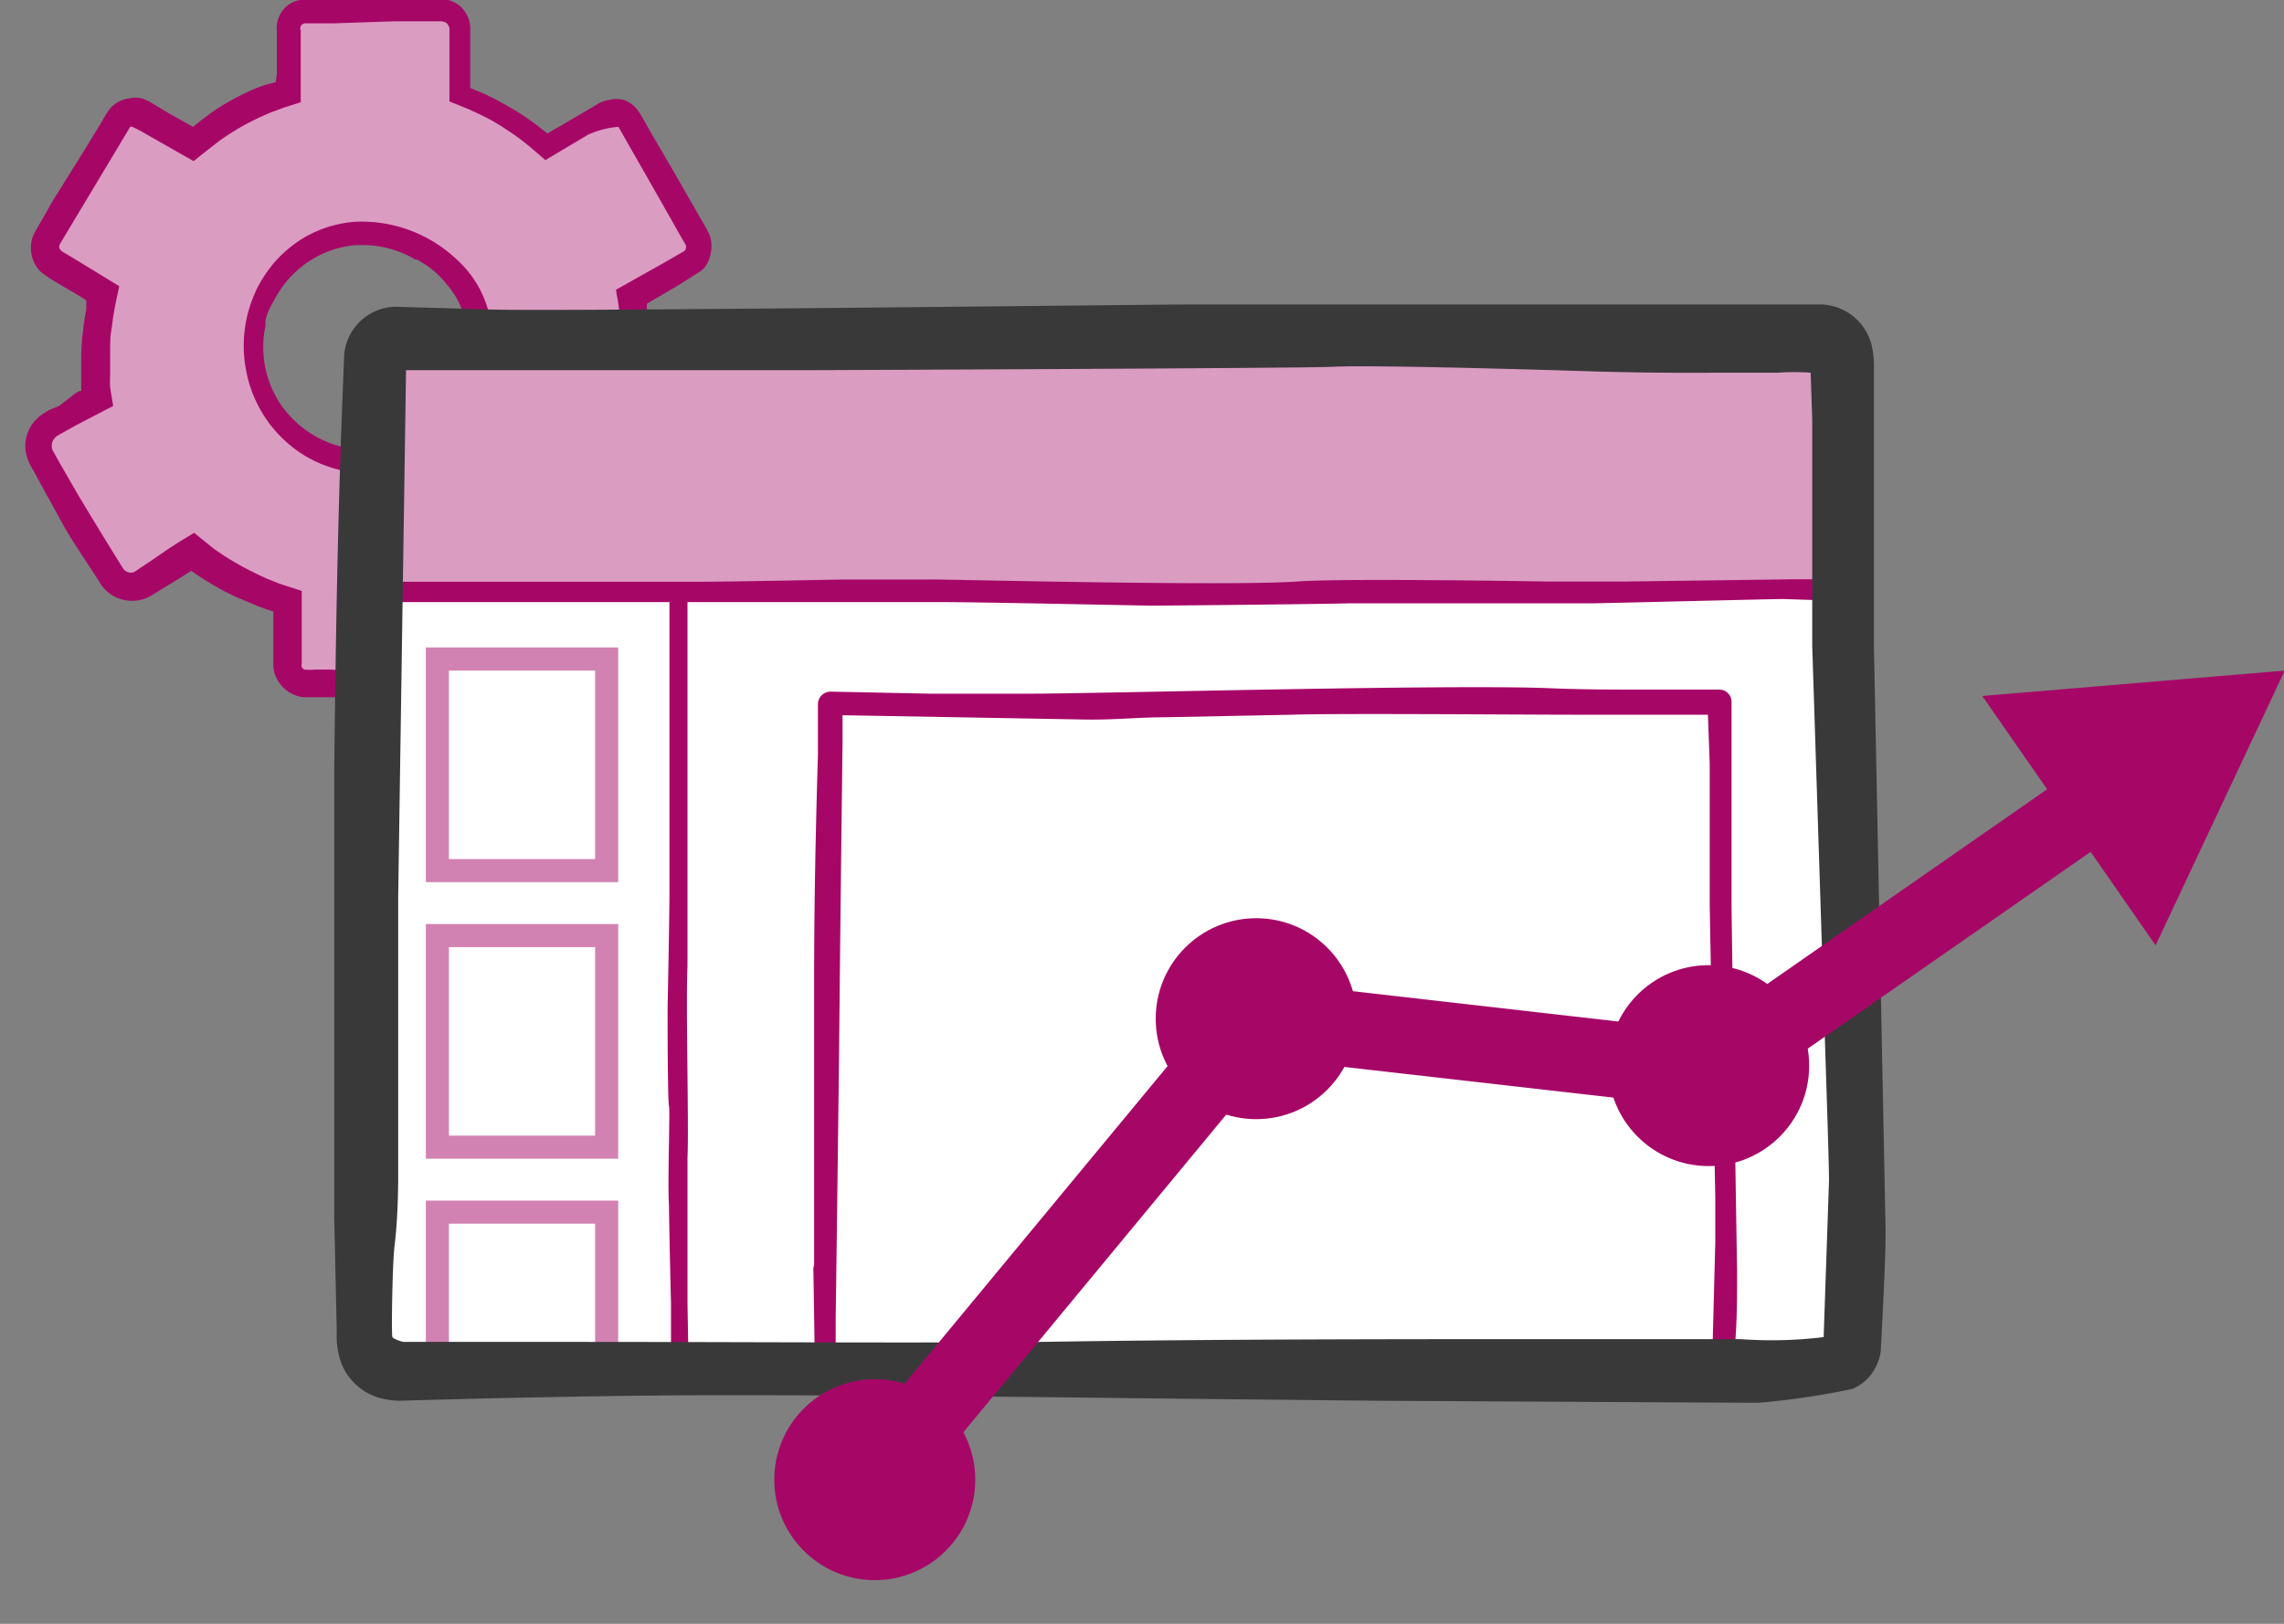
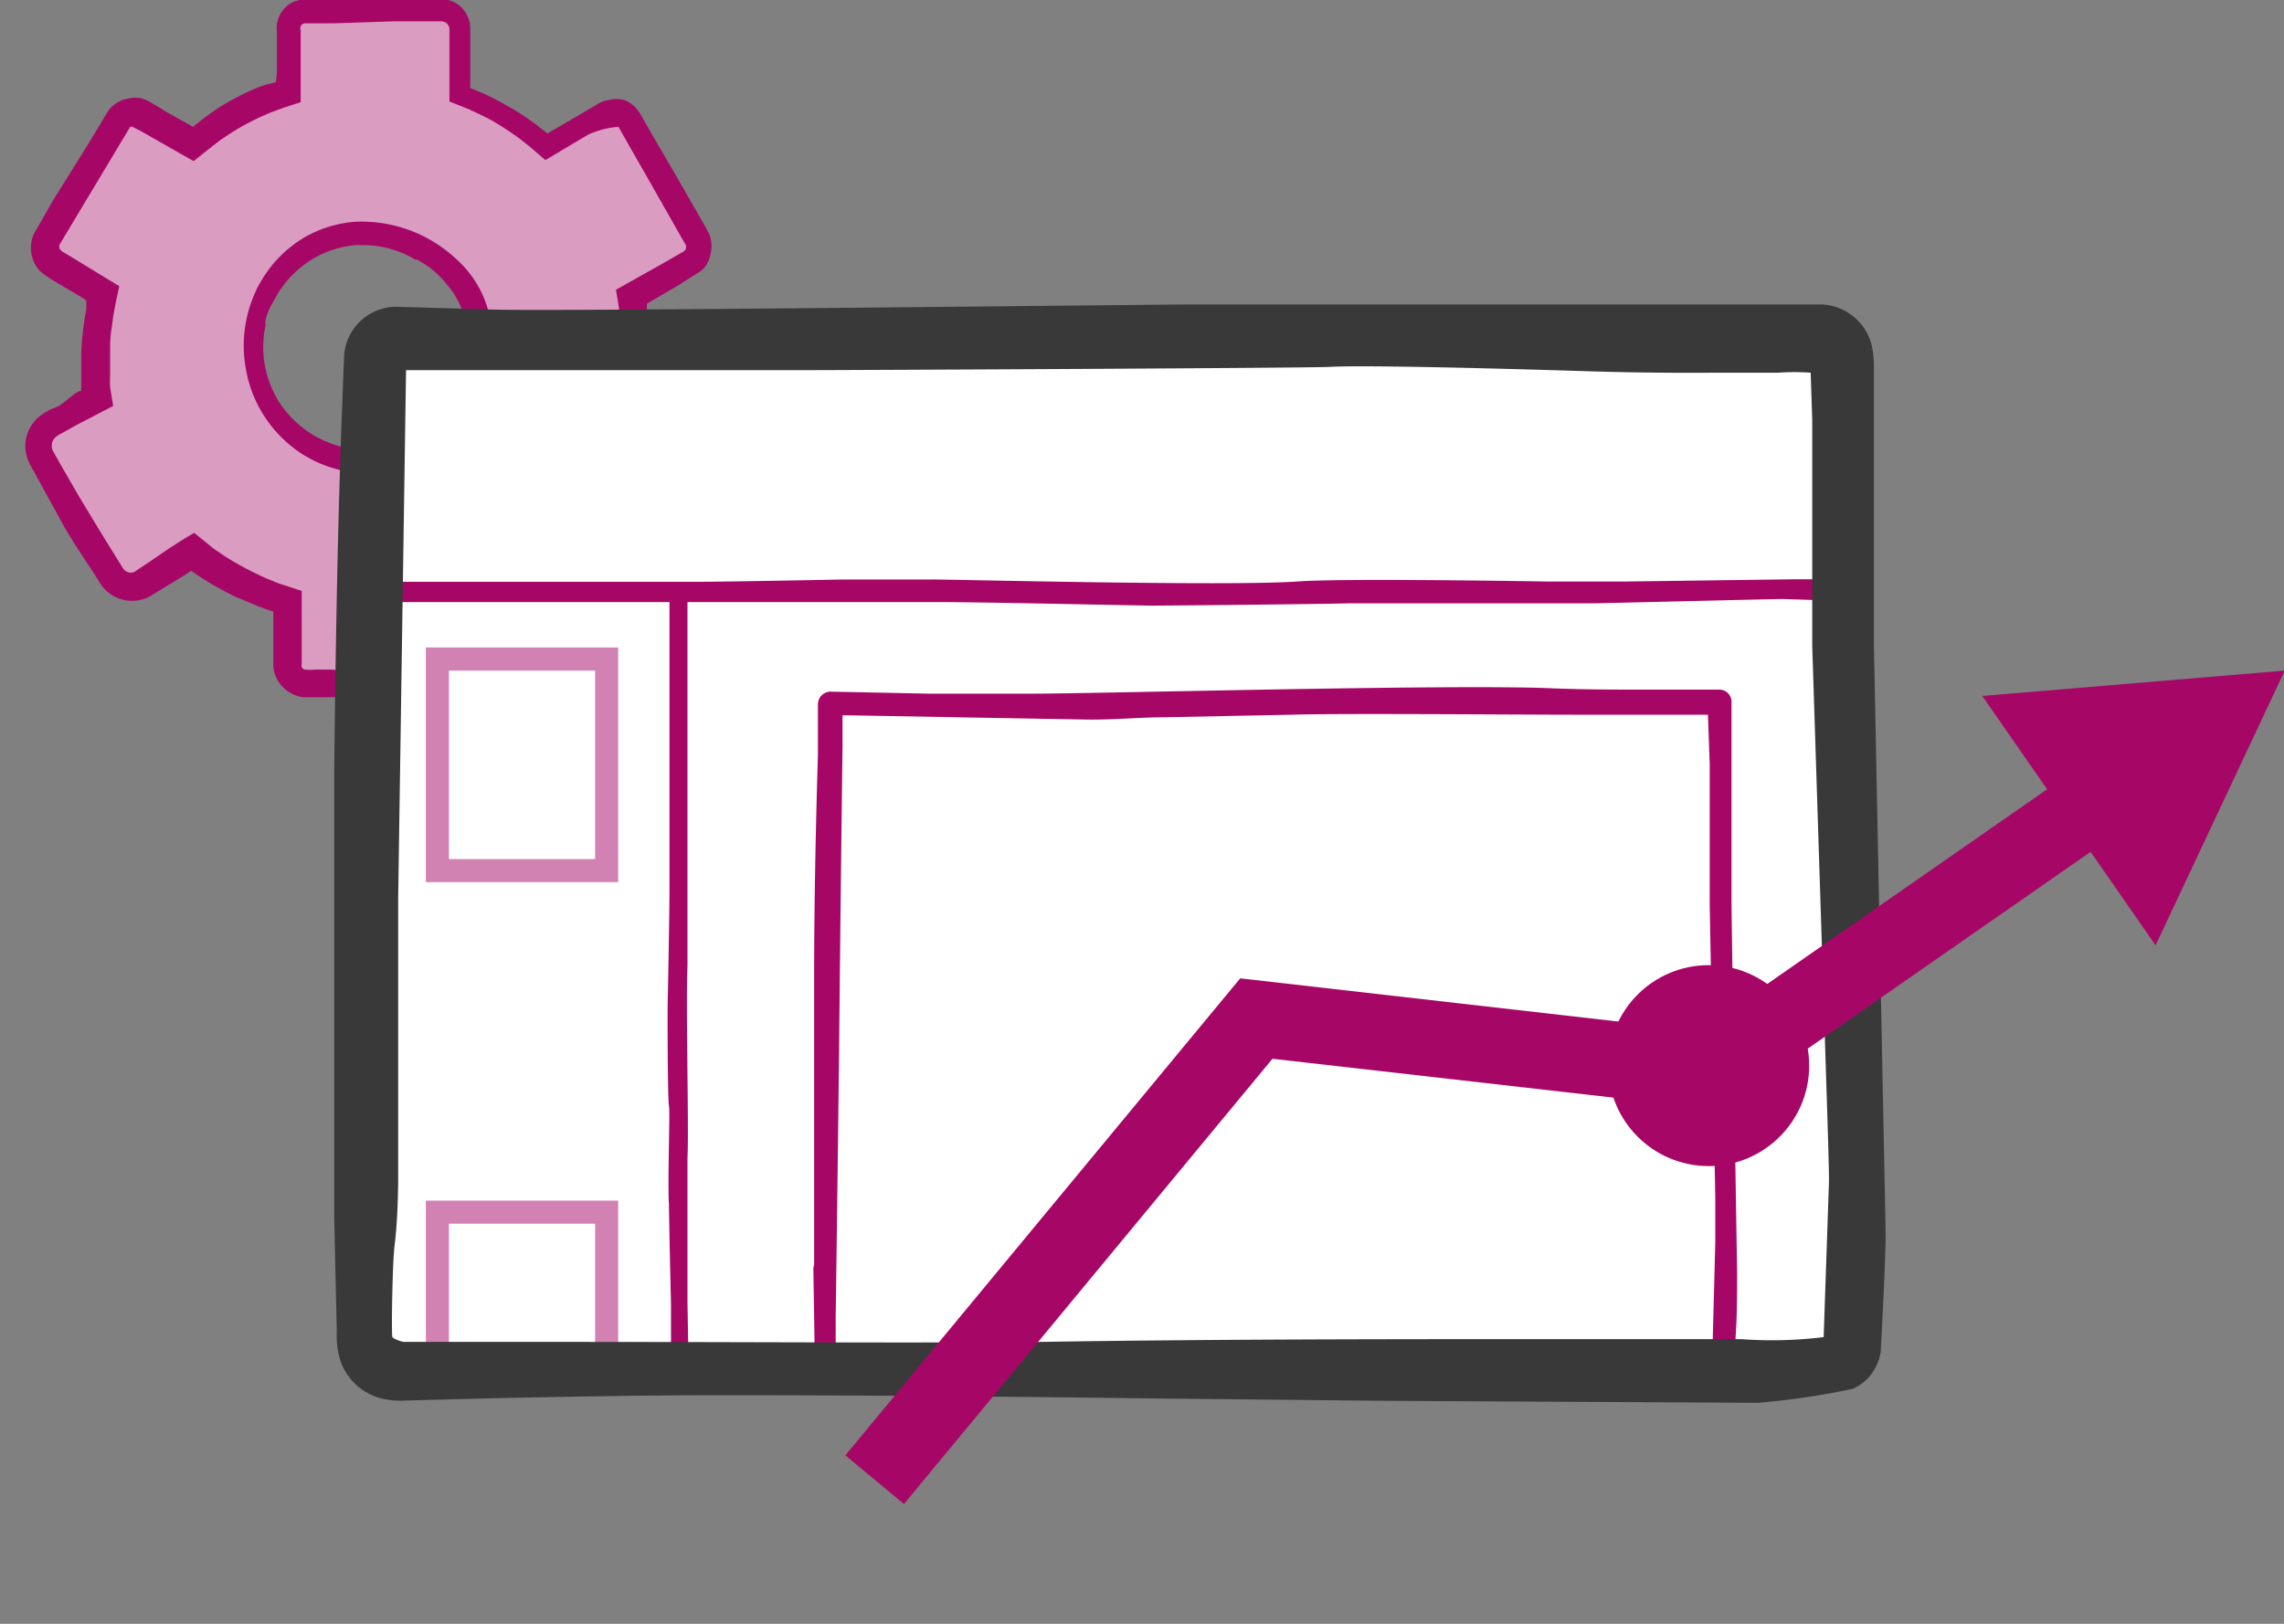
<svg xmlns="http://www.w3.org/2000/svg" id="main_content" data-name="main content" viewBox="0 0 90 64">
  <rect x="0" y="0" width="90" height="64" fill="#808080" stroke="none" />
  <defs>
    <style>.cls-1{fill:#db9cc2;}.cls-2{fill:none;}.cls-3,.cls-5{fill:#a60767;}.cls-4{fill:#fff;}.cls-5{opacity:0.5;}.cls-6{fill:#39393a;}</style>
  </defs>
  <title>pro-icon-adoption</title>
  <path class="cls-1" d="M25.16,13.64A10.71,10.71,0,0,0,25,11.75l2.29-1.32a.82.82,0,0,0,.3-1.12L24.89,4.65a.83.83,0,0,0-1.13-.3L21.54,5.63a10.91,10.91,0,0,0-3.33-2V1.14a.82.82,0,0,0-.82-.82H12a.83.83,0,0,0-.83.82V3.47a10.66,10.66,0,0,0-3.59,2l-2-1.13a.82.82,0,0,0-1.12.3L1.82,9.31a.81.81,0,0,0,.3,1.12L4,11.52a10.51,10.51,0,0,0-.21,2.12A10.66,10.66,0,0,0,4,15.76L2.12,16.85A.81.81,0,0,0,1.82,18l2.69,4.66a.82.82,0,0,0,1.12.3l2-1.13a10.47,10.47,0,0,0,3.59,2v2.34A.83.83,0,0,0,12,27h5.38a.82.82,0,0,0,.82-.82v-2.5a10.69,10.69,0,0,0,3.33-2l2.22,1.28a.83.83,0,0,0,1.13-.3L27.58,18a.82.82,0,0,0-.3-1.12L25,15.52A10.6,10.6,0,0,0,25.16,13.64ZM14.48,18.11A4.47,4.47,0,1,1,19,13.64,4.48,4.48,0,0,1,14.48,18.11Z" />
-   <path class="cls-2" d="M25.16,13.64A10.71,10.71,0,0,0,25,11.75l2.29-1.32a.82.82,0,0,0,.3-1.12L24.89,4.65a.83.83,0,0,0-1.13-.3L21.54,5.63a10.91,10.91,0,0,0-3.33-2V1.14a.82.82,0,0,0-.82-.82H12a.83.83,0,0,0-.83.82V3.47a10.66,10.66,0,0,0-3.59,2l-2-1.13a.82.82,0,0,0-1.12.3L1.82,9.31a.81.81,0,0,0,.3,1.12L4,11.52a10.51,10.51,0,0,0-.21,2.12A10.66,10.66,0,0,0,4,15.76L2.12,16.85A.81.81,0,0,0,1.82,18l2.69,4.66a.82.82,0,0,0,1.12.3l2-1.13a10.47,10.47,0,0,0,3.59,2v2.34A.83.83,0,0,0,12,27h5.38a.82.82,0,0,0,.82-.82v-2.5a10.69,10.69,0,0,0,3.33-2l2.22,1.28a.83.83,0,0,0,1.13-.3L27.58,18a.82.82,0,0,0-.3-1.12L25,15.52A10.6,10.6,0,0,0,25.16,13.64ZM14.48,18.11A4.47,4.47,0,1,1,19,13.64,4.48,4.48,0,0,1,14.48,18.11Z" />
  <path class="cls-3" d="M19.38,13.05A4.21,4.21,0,0,0,18,10.23,5.46,5.46,0,0,0,14,8.74a4.67,4.67,0,0,0-2.14.7,4.94,4.94,0,0,0-1.08.94,5.7,5.7,0,0,0-.66,1h0l-.1.23a5.1,5.1,0,0,0-.32,3,5,5,0,0,0,2.23,3.3,4.83,4.83,0,0,0,2.23.73.81.81,0,0,0,.34,0,.44.44,0,0,0,.23.05h.12a3,3,0,0,0,.63-.06,5,5,0,0,0,3-2,5.24,5.24,0,0,0,.82-1.72A5.81,5.81,0,0,0,19.38,13.05Zm-5,4.66a1.32,1.32,0,0,0-.34,0,4.14,4.14,0,0,1-3-1.8,4.08,4.08,0,0,1-.64-1.76,4,4,0,0,1,.06-1.3c0-.07,0-.13,0-.2a1.57,1.57,0,0,1,.08-.29,2.93,2.93,0,0,1,.19-.4l.08-.14a4,4,0,0,1,.9-1.16,3.93,3.93,0,0,1,2.34-1h.25a4,4,0,0,1,2.06.57l.07,0a5.6,5.6,0,0,1,.48.3,3.84,3.84,0,0,1,.73.72,3.12,3.12,0,0,1,.55.93,4.68,4.68,0,0,1,.09,2.48,3.78,3.78,0,0,1-.64,1.38,4.13,4.13,0,0,1-2,1.48l-.15.05-.11,0a3.63,3.63,0,0,1-.8.09l-.19,0A.2.2,0,0,0,14.4,17.71Z" />
-   <path class="cls-3" d="M27.51,10.75a1.12,1.12,0,0,0,.24-.19A1.2,1.2,0,0,0,28,10a1.22,1.22,0,0,0,0-.6.86.86,0,0,0-.11-.28L27.83,9,26.58,6.82,25.75,5.4l-.41-.72a2.87,2.87,0,0,0-.26-.4,1.21,1.21,0,0,0-.49-.34,1.18,1.18,0,0,0-.59,0,1.22,1.22,0,0,0-.5.19l-.71.42-1.22.71-.42-.33a10,10,0,0,0-1.29-.83c-.24-.14-.5-.27-.75-.39l-.36-.15-.22-.09V1.23a1.22,1.22,0,0,0-.41-1,1.22,1.22,0,0,0-.5-.24,2.65,2.65,0,0,0-.45,0H12.64c-.31,0-.51,0-.75,0a1.09,1.09,0,0,0-.45.15,1.14,1.14,0,0,0-.53,1.09c0,.33,0,.65,0,1l0,.63a2.35,2.35,0,0,1-.05.38l-.32.08a5.14,5.14,0,0,0-.55.2,10.1,10.1,0,0,0-1.38.73,11.11,11.11,0,0,0-1,.75l-1-.56L6,4.07a2,2,0,0,0-.41-.19,1.14,1.14,0,0,0-.52,0,1.22,1.22,0,0,0-.76.43c-.1.14-.15.23-.2.31l-.15.26-.61,1L2.07,7.93,1.46,9a2,2,0,0,0-.18.36,1.32,1.32,0,0,0-.06.48,1.34,1.34,0,0,0,.37.86,4.31,4.31,0,0,0,.6.41l.52.31.51.3.18.12,0,.11V12l0,.19A11.43,11.43,0,0,0,3.2,14c0,.31,0,.62,0,.93l0,.4v.08l-.07,0,0,0-.17.1L2.33,16,2,16.13a3.13,3.13,0,0,0-.43.27A1.51,1.51,0,0,0,1,17.67a1.64,1.64,0,0,0,.2.67l.19.34.37.68.75,1.36c.42.75.93,1.46,1.39,2.19a1.47,1.47,0,0,0,1.29.77,1.42,1.42,0,0,0,.76-.2l.39-.24.77-.47.33-.21.09-.06.11.07a11.5,11.5,0,0,0,1.64.95l.88.37.41.15.2.06v.45l0,1.24v.31a1.32,1.32,0,0,0,.06.47,1.37,1.37,0,0,0,1.11.91h.36l.62,0,1.24,0q1.24,0,2.49,0h.78c.05,0,.17,0,.25,0a1.33,1.33,0,0,0,.5-.19,1.41,1.41,0,0,0,.61-.84,2.56,2.56,0,0,0,0-.77c0-.35,0-.7,0-1l0-.73.17-.07.45-.21a9.75,9.75,0,0,0,.9-.49,9.43,9.43,0,0,0,.84-.56l.38-.3.16-.14,0,0,1.89,1A1.2,1.2,0,0,0,25.06,23a3.5,3.5,0,0,0,.34-.57l.28-.52,1.14-2.1.57-1,.28-.52a1.29,1.29,0,0,0,.22-.66,1,1,0,0,0-.57-.91c-.15-.08-.29-.17-.43-.26L26,15.87l-.45-.28-.29-.2.07-.36c0-.18.06-.36.08-.55l.08-1.34c0-.2,0-.9,0-.9l0-.27,1.18-.69Zm-3.24.67.1.58.06.47c0,.25,0,1.75,0,1.9s-.05.34-.08.51l-.2,1,.93.56.49.28,1.3.72c.07,0,.06,0,.08.07v.07l-.08.15-1.44,2.6-.71,1.31-.36.65a.26.26,0,0,1-.16.13h-.15l-.17-.09L23.24,22l-1.53-.86L21.48,21l-.63.54-.38.31c-.25.18-.51.35-.77.51a9.1,9.1,0,0,1-.81.44l-.44.2-.76.3v2.88a.28.28,0,0,1,0,.13.3.3,0,0,1-.22.14H16c-1,0-2,0-3-.06l-.57,0a2.29,2.29,0,0,1-.43,0,.17.17,0,0,1-.11-.22l0-1.15V23.29L11,23l-.45-.18q-.45-.2-.87-.42c-.28-.15-.56-.31-.84-.49l-.4-.27L7.65,21l-.59.36-.42.27L6,22.07l-.57.38c-.15.11-.18.12-.3.12a.39.39,0,0,1-.27-.15l-.36-.58c-.48-.77-.95-1.55-1.42-2.33l-.68-1.18-.32-.57a.46.46,0,0,1,0-.38.58.58,0,0,1,.11-.15,1.05,1.05,0,0,1,.22-.14L3,16.76,4.46,16l-.12-.73a4.62,4.62,0,0,1,0-.48q0-.46,0-.93c0-.31,0-.61.06-.92l.06-.46.1-.55.14-.65L2.8,10.12,2.43,9.9l-.07-.08a.21.21,0,0,1,0-.2L5.13,5s0,0,0,0a.15.15,0,0,1,.09,0l.3.15,1,.57,1.11.63s.94-.75,1.07-.84.49-.33.75-.48.52-.28.79-.41l.41-.18.57-.21.63-.2,0-1.67,0-1.16A.2.2,0,0,1,12,.92l1.16,0L15.53.84h1.79a.43.43,0,0,1,.26.06.34.34,0,0,1,.13.31V4l.75.3.43.2a7.89,7.89,0,0,1,.81.44c.27.17.52.34.77.52l.38.3.64.55,1.68-1A3.53,3.53,0,0,1,24.37,5l.38.67L25.51,7l.87,1.53.43.76.22.38a.29.29,0,0,1,0,.09.18.18,0,0,1-.11.16l-.76.44Z" />
+   <path class="cls-3" d="M27.51,10.75a1.12,1.12,0,0,0,.24-.19A1.2,1.2,0,0,0,28,10a1.22,1.22,0,0,0,0-.6.86.86,0,0,0-.11-.28L27.83,9,26.58,6.82,25.75,5.4l-.41-.72a2.87,2.87,0,0,0-.26-.4,1.21,1.21,0,0,0-.49-.34,1.18,1.18,0,0,0-.59,0,1.22,1.22,0,0,0-.5.19l-.71.42-1.22.71-.42-.33a10,10,0,0,0-1.29-.83c-.24-.14-.5-.27-.75-.39l-.36-.15-.22-.09V1.23a1.22,1.22,0,0,0-.41-1,1.22,1.22,0,0,0-.5-.24,2.65,2.65,0,0,0-.45,0H12.64c-.31,0-.51,0-.75,0a1.09,1.09,0,0,0-.45.15,1.14,1.14,0,0,0-.53,1.09c0,.33,0,.65,0,1l0,.63a2.35,2.35,0,0,1-.05.38l-.32.08a5.14,5.14,0,0,0-.55.2,10.1,10.1,0,0,0-1.38.73,11.11,11.11,0,0,0-1,.75l-1-.56L6,4.07a2,2,0,0,0-.41-.19,1.14,1.14,0,0,0-.52,0,1.22,1.22,0,0,0-.76.43c-.1.14-.15.23-.2.31l-.15.26-.61,1L2.07,7.93,1.46,9a2,2,0,0,0-.18.36,1.32,1.32,0,0,0-.06.48,1.34,1.34,0,0,0,.37.86,4.31,4.31,0,0,0,.6.41l.52.31.51.3.18.12,0,.11V12l0,.19A11.43,11.43,0,0,0,3.2,14c0,.31,0,.62,0,.93l0,.4v.08l-.07,0,0,0-.17.1L2.33,16,2,16.13a3.13,3.13,0,0,0-.43.27A1.51,1.51,0,0,0,1,17.67a1.64,1.64,0,0,0,.2.67l.19.34.37.68.75,1.36c.42.75.93,1.46,1.39,2.19a1.47,1.47,0,0,0,1.29.77,1.42,1.42,0,0,0,.76-.2l.39-.24.77-.47.33-.21.09-.06.11.07a11.5,11.5,0,0,0,1.64.95l.88.37.41.15.2.06v.45l0,1.24v.31a1.32,1.32,0,0,0,.06.47,1.37,1.37,0,0,0,1.11.91h.36l.62,0,1.24,0q1.24,0,2.49,0h.78c.05,0,.17,0,.25,0a1.33,1.33,0,0,0,.5-.19,1.41,1.41,0,0,0,.61-.84,2.56,2.56,0,0,0,0-.77l0-.73.17-.07.45-.21a9.75,9.75,0,0,0,.9-.49,9.43,9.43,0,0,0,.84-.56l.38-.3.16-.14,0,0,1.89,1A1.2,1.2,0,0,0,25.06,23a3.5,3.5,0,0,0,.34-.57l.28-.52,1.14-2.1.57-1,.28-.52a1.29,1.29,0,0,0,.22-.66,1,1,0,0,0-.57-.91c-.15-.08-.29-.17-.43-.26L26,15.87l-.45-.28-.29-.2.07-.36c0-.18.06-.36.08-.55l.08-1.34c0-.2,0-.9,0-.9l0-.27,1.18-.69Zm-3.24.67.1.58.06.47c0,.25,0,1.75,0,1.9s-.05.34-.08.51l-.2,1,.93.56.49.28,1.3.72c.07,0,.06,0,.08.07v.07l-.08.15-1.44,2.6-.71,1.31-.36.65a.26.26,0,0,1-.16.13h-.15l-.17-.09L23.24,22l-1.53-.86L21.48,21l-.63.54-.38.31c-.25.18-.51.35-.77.51a9.1,9.1,0,0,1-.81.44l-.44.2-.76.3v2.88a.28.28,0,0,1,0,.13.3.3,0,0,1-.22.14H16c-1,0-2,0-3-.06l-.57,0a2.29,2.29,0,0,1-.43,0,.17.17,0,0,1-.11-.22l0-1.15V23.29L11,23l-.45-.18q-.45-.2-.87-.42c-.28-.15-.56-.31-.84-.49l-.4-.27L7.65,21l-.59.36-.42.27L6,22.07l-.57.38c-.15.11-.18.12-.3.12a.39.39,0,0,1-.27-.15l-.36-.58c-.48-.77-.95-1.55-1.42-2.33l-.68-1.18-.32-.57a.46.46,0,0,1,0-.38.58.58,0,0,1,.11-.15,1.05,1.05,0,0,1,.22-.14L3,16.76,4.46,16l-.12-.73a4.62,4.62,0,0,1,0-.48q0-.46,0-.93c0-.31,0-.61.06-.92l.06-.46.1-.55.14-.65L2.8,10.12,2.43,9.9l-.07-.08a.21.21,0,0,1,0-.2L5.13,5s0,0,0,0a.15.15,0,0,1,.09,0l.3.15,1,.57,1.11.63s.94-.75,1.07-.84.49-.33.75-.48.52-.28.79-.41l.41-.18.57-.21.63-.2,0-1.67,0-1.16A.2.2,0,0,1,12,.92l1.16,0L15.53.84h1.79a.43.43,0,0,1,.26.06.34.34,0,0,1,.13.31V4l.75.3.43.2a7.89,7.89,0,0,1,.81.44c.27.17.52.34.77.52l.38.3.64.55,1.68-1A3.53,3.53,0,0,1,24.37,5l.38.67L25.51,7l.87,1.53.43.76.22.38a.29.29,0,0,1,0,.09.18.18,0,0,1-.11.16l-.76.44Z" />
  <rect class="cls-4" x="14.65" y="13.23" width="57.92" height="40.56" rx="1" ry="1" />
-   <rect class="cls-1" x="15.24" y="13.8" width="56.78" height="9.51" />
  <path class="cls-3" d="M72.46,22.91a.68.68,0,0,0-.34-.08h-.31c-.32,0-.65,0-1,0L64,22.92c-1,0-2,0-3,0,0,0-8.13-.14-9.9,0-2.75.19-13.82-.09-14.36-.08H33.21s-4.49.09-5.79.09c-1.69,0-3.39,0-5.05,0-.87,0-1.74,0-2.61,0-1.46,0-2.92,0-4.39,0a1.32,1.32,0,0,0-.49.07c-.11,0-.31.18-.34.35a.34.34,0,0,0,.05.22.51.51,0,0,0,.33.16,4.14,4.14,0,0,0,.64,0H36.89c1.84,0,7.6.13,8.44.14,1,0,7.48-.07,7.76-.09.55,0,8.86,0,9.58,0,.44,0,7.52-.18,7.61-.17l1.82.06a.67.67,0,0,0,.34-.05c.08-.05.24-.18.25-.32A.48.48,0,0,0,72.46,22.91Z" />
  <path class="cls-5" d="M24.36,34.77H16.78V25.52h7.58Zm-6.67-.91h5.76V26.43H17.69Z" />
  <path class="cls-3" d="M32.08,49.86V44.27c0-1.87,0-3.73,0-5.6,0-3,.06-5.94.15-8.92l0-2a.5.5,0,0,1,.52-.49l3.88.08,4,0c2.64,0,16.18-.37,20.32-.22,1.13.05,2.26.06,3.4.06h3.4a.48.48,0,0,1,.48.48v4.24l0,3.81q.1,7.2.22,14.42c0,.9,0,1.81-.07,2.71a1.83,1.83,0,0,1-.09.59c-.09.17-.26.37-.38.37s-.29-.23-.36-.4a1.68,1.68,0,0,1-.06-.6l.1-3.84v-.61l0-1.14c-.07-3.84-.15-7.69-.22-11.54l0-3.71,0-1.86-.07-1.93-.92,0H64.84l-2.86,0c-1.91,0-9.29-.06-11.07,0l-5,.1c-1,0-2.09.11-3.14.09l-9.57-.17,0,1.17q-.08,6.25-.14,12.5s-.11,9-.13,10c0,.64,0,1.43,0,1.71l15.53,0,17.23-.06a12.71,12.71,0,0,1,1.39.06c.3,0,.64.15.59.4s-.33.34-.57.41a3.23,3.23,0,0,1-.94.1l-9.27,0c-5.4,0-10.79-.11-16.18-.1l-4,0-4.59.07-.07-4.48Z" />
-   <path class="cls-5" d="M24.36,45.67H16.78V36.42h7.58Zm-6.67-.91h5.76V37.33H17.69Z" />
  <path class="cls-5" d="M24.36,54.24H16.78V47.32h7.58Zm-6.67-.91h5.76v-5.1H17.69Z" />
  <path class="cls-3" d="M27.09,51.31c0-.68,0-1.35,0-2s0-3.24,0-3.68c.06-1.17-.07-6,0-7.55,0-.74,0-3.62,0-3.62,0-.33,0-2.32,0-2.32,0-.69,0-6.08,0-6.08,0-.77,0-2.52,0-2.63a.46.46,0,0,0-.31-.28.35.35,0,0,0-.24.06.44.44,0,0,0-.16.28c0,.13,0,1.5,0,1.5,0,1.05,0,9.76,0,10.07,0,1-.06,4-.07,4.48s0,3.9.05,4.05-.06,3.06,0,3.88c0,.38.06,3.21.08,3.9v2.19a.58.58,0,0,0,0,.27.41.41,0,0,0,.31.22h0c.14,0,.38-.39.38-.46v-.18C27.12,53.21,27.09,51.31,27.09,51.31Z" />
  <path class="cls-6" d="M73.84,25.41c0-2.2,0-4.4,0-6.07V14.56a3.64,3.64,0,0,0-.1-1A2.12,2.12,0,0,0,71.78,12H47c-1.58,0-25,.28-27.63.2l-3.81-.11h0a2.07,2.07,0,0,0-2,1.92l-.08,2.07c-.17,4.49-.25,8.94-.31,14.25,0,1.87,0,3.76,0,5.6,0,1.11,0,2.23,0,3.34l0,8.72.1,4.49a3.32,3.32,0,0,0,.13,1.11,2.3,2.3,0,0,0,1.53,1.5A3.11,3.11,0,0,0,16,55.2L19,55.12c2.8-.06,6.13-.13,9.55-.13,5.69,0,11.5.06,17.11.13l8.73.09,14.81.08h.07A29.74,29.74,0,0,0,73,54.74a1.8,1.8,0,0,0,.89-.82,1.93,1.93,0,0,0,.22-.65c0-.11.21-3.71.19-4.82ZM68.59,52.78H68.5l-6.74,0c-6.81,0-13.86,0-20.78.11-4.23.05-12.21,0-18,0-3.64,0-7.09,0-7.09,0s-.39-.1-.43-.2,0-2.91.09-3.62.13-1.63.14-2.45V35.39L16,14.59l15.66,0c1,0,19.8-.08,20.75-.13,1.86-.1,10.41.18,10.41.18,1.76.05,3.33.06,4.83.05l2.41,0a9.19,9.19,0,0,1,1.29,0v.05s.06,1.81.06,1.81l0,4.32c0,1.5,0,3.06,0,4.59L72,43.8s.08,2.45.07,2.77l-.21,6.13A16.72,16.72,0,0,1,68.59,52.78Z" />
  <polygon class="cls-3" points="35.62 59.28 33.31 57.36 48.87 38.56 66.98 40.63 82.1 30.11 83.81 32.58 67.77 43.74 50.14 41.73 35.62 59.28" />
  <polygon class="cls-3" points="84.94 37.26 90.03 26.43 78.11 27.43 84.94 37.26" />
-   <circle class="cls-3" cx="49.5" cy="40.15" r="3.96" />
  <circle class="cls-3" cx="67.33" cy="42" r="3.96" />
-   <circle class="cls-3" cx="34.47" cy="58.32" r="3.96" />
</svg>